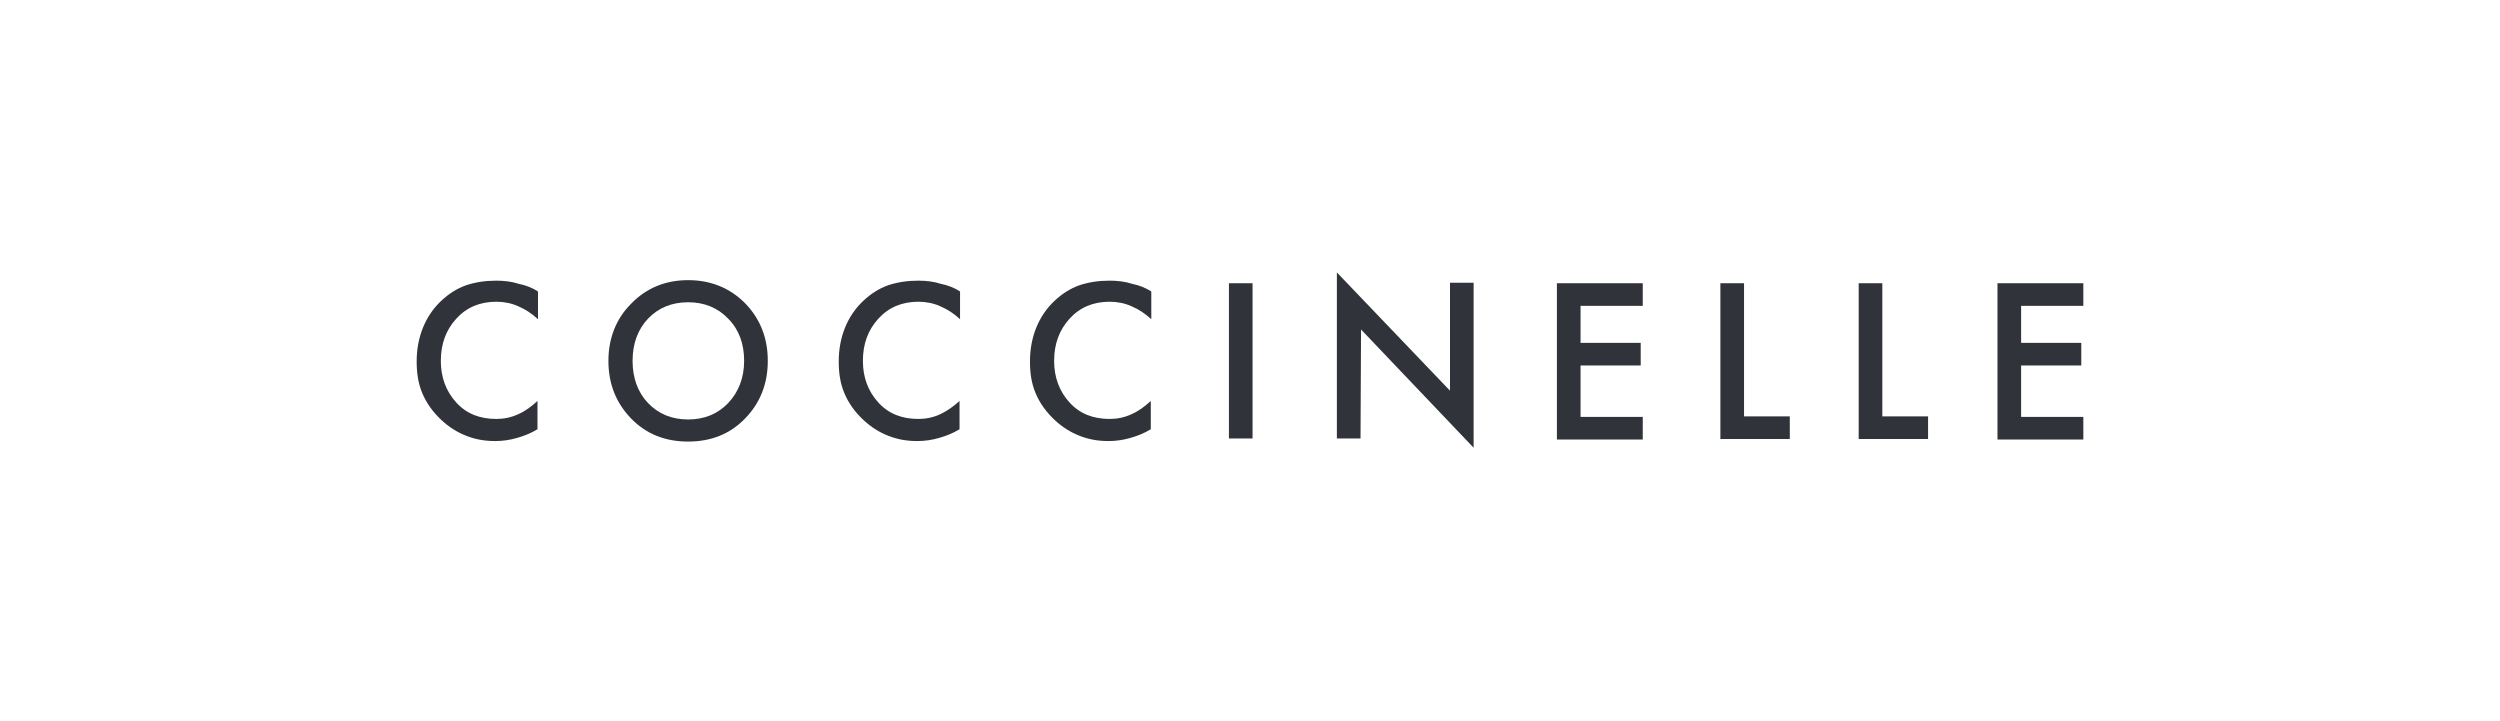
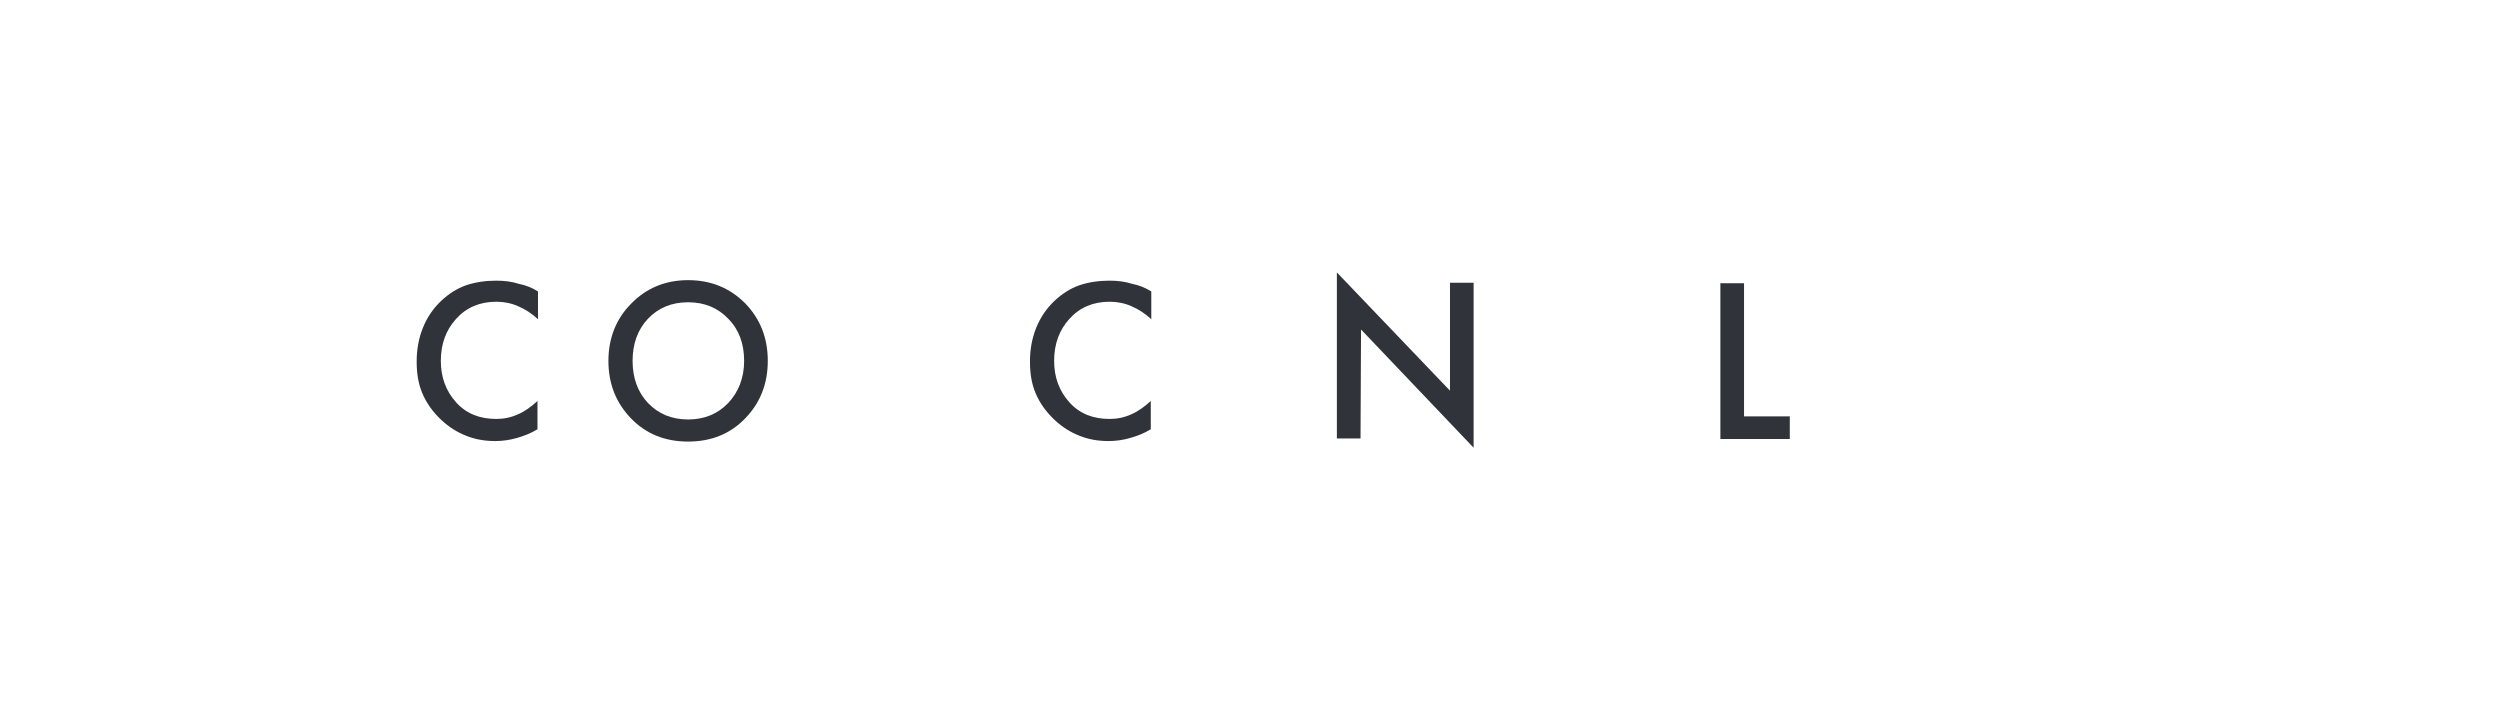
<svg xmlns="http://www.w3.org/2000/svg" width="156" height="45" viewBox="0 0 156 45" fill="none">
  <g clip-path="url(#clip0_344_549)">
    <path d="M33.571 18.187V19.919C33.186 19.566 32.801 19.31 32.352 19.117C31.935 18.925 31.453 18.828 30.972 18.828C29.946 18.828 29.112 19.181 28.47 19.887C27.828 20.593 27.508 21.459 27.508 22.518C27.508 23.544 27.828 24.41 28.47 25.116C29.112 25.822 29.946 26.142 30.972 26.142C31.453 26.142 31.902 26.046 32.32 25.854C32.769 25.661 33.154 25.373 33.539 25.02V26.784C33.121 27.041 32.705 27.201 32.255 27.329C31.806 27.458 31.357 27.522 30.908 27.522C30.267 27.522 29.689 27.426 29.112 27.201C28.534 26.977 28.021 26.656 27.54 26.207C26.994 25.693 26.61 25.148 26.353 24.538C26.096 23.929 26 23.288 26 22.55C26 21.812 26.128 21.106 26.385 20.465C26.642 19.823 27.026 19.245 27.54 18.764C28.021 18.315 28.534 17.994 29.08 17.802C29.657 17.61 30.267 17.513 30.972 17.513C31.485 17.513 31.967 17.577 32.352 17.706C32.833 17.802 33.218 17.962 33.571 18.187Z" fill="#30333A" />
    <path d="M42.938 17.481C44.349 17.481 45.536 17.962 46.498 18.925C47.429 19.887 47.91 21.074 47.91 22.518C47.91 23.961 47.429 25.148 46.498 26.11C45.568 27.073 44.381 27.554 42.938 27.554C41.494 27.554 40.307 27.073 39.377 26.11C38.447 25.148 37.965 23.961 37.965 22.518C37.965 21.106 38.447 19.887 39.377 18.957C40.307 17.994 41.494 17.481 42.938 17.481ZM42.938 26.175C43.964 26.175 44.798 25.822 45.44 25.148C46.081 24.474 46.434 23.576 46.434 22.518C46.434 21.459 46.114 20.561 45.44 19.887C44.798 19.213 43.964 18.861 42.938 18.861C41.911 18.861 41.077 19.213 40.435 19.887C39.794 20.561 39.473 21.459 39.473 22.518C39.473 23.576 39.794 24.474 40.435 25.148C41.077 25.822 41.911 26.175 42.938 26.175Z" fill="#30333A" />
-     <path d="M59.907 18.187V19.919C59.523 19.566 59.138 19.31 58.688 19.117C58.272 18.925 57.79 18.828 57.309 18.828C56.283 18.828 55.449 19.181 54.807 19.887C54.165 20.593 53.845 21.459 53.845 22.518C53.845 23.544 54.165 24.41 54.807 25.116C55.449 25.822 56.283 26.142 57.309 26.142C57.79 26.142 58.239 26.046 58.656 25.854C59.073 25.661 59.49 25.373 59.875 25.02V26.784C59.458 27.041 59.041 27.201 58.592 27.329C58.143 27.458 57.694 27.522 57.245 27.522C56.603 27.522 56.026 27.426 55.449 27.201C54.871 26.977 54.358 26.656 53.877 26.207C53.331 25.693 52.946 25.148 52.69 24.538C52.433 23.929 52.337 23.288 52.337 22.55C52.337 21.812 52.465 21.106 52.722 20.465C52.978 19.823 53.363 19.245 53.877 18.764C54.358 18.315 54.871 17.994 55.416 17.802C55.994 17.61 56.603 17.513 57.309 17.513C57.822 17.513 58.303 17.577 58.688 17.706C59.17 17.802 59.555 17.962 59.907 18.187Z" fill="#30333A" />
    <path d="M71.841 18.187V19.919C71.456 19.566 71.071 19.31 70.622 19.117C70.205 18.925 69.724 18.828 69.242 18.828C68.216 18.828 67.382 19.181 66.74 19.887C66.099 20.593 65.778 21.459 65.778 22.518C65.778 23.544 66.099 24.41 66.74 25.116C67.382 25.822 68.216 26.142 69.242 26.142C69.724 26.142 70.173 26.046 70.59 25.854C71.039 25.661 71.424 25.373 71.809 25.02V26.784C71.392 27.041 70.975 27.201 70.526 27.329C70.076 27.458 69.627 27.522 69.178 27.522C68.537 27.522 67.959 27.426 67.382 27.201C66.804 26.977 66.291 26.656 65.81 26.207C65.265 25.693 64.88 25.148 64.623 24.538C64.366 23.929 64.27 23.288 64.27 22.55C64.27 21.812 64.398 21.106 64.655 20.465C64.912 19.823 65.297 19.245 65.81 18.764C66.291 18.315 66.804 17.994 67.35 17.802C67.927 17.61 68.537 17.513 69.242 17.513C69.756 17.513 70.237 17.577 70.622 17.706C71.103 17.802 71.488 17.962 71.841 18.187Z" fill="#30333A" />
-     <path d="M76.685 17.674H78.16V27.361H76.685V17.674Z" fill="#30333A" />
    <path d="M84.897 27.361H83.421V17L90.479 24.378V17.642H91.954V27.939L84.929 20.561L84.897 27.361Z" fill="#30333A" />
-     <path d="M102.508 17.674V19.085H98.627V21.395H102.38V22.806H98.627V26.014H102.508V27.426H97.151V17.674H102.508Z" fill="#30333A" />
    <path d="M107.352 17.674H108.828V25.982H111.683V27.394H107.352V17.674Z" fill="#30333A" />
-     <path d="M115.982 17.674H117.457V25.982H120.312V27.394H115.982V17.674Z" fill="#30333A" />
-     <path d="M130 17.674V19.085H126.118V21.395H129.872V22.806H126.118V26.014H130V27.426H124.643V17.674H130Z" fill="#30333A" />
  </g>
  <defs>
    <clipPath id="clip0_344_549">
      <rect width="156" height="45" fill="white" />
    </clipPath>
  </defs>
</svg>